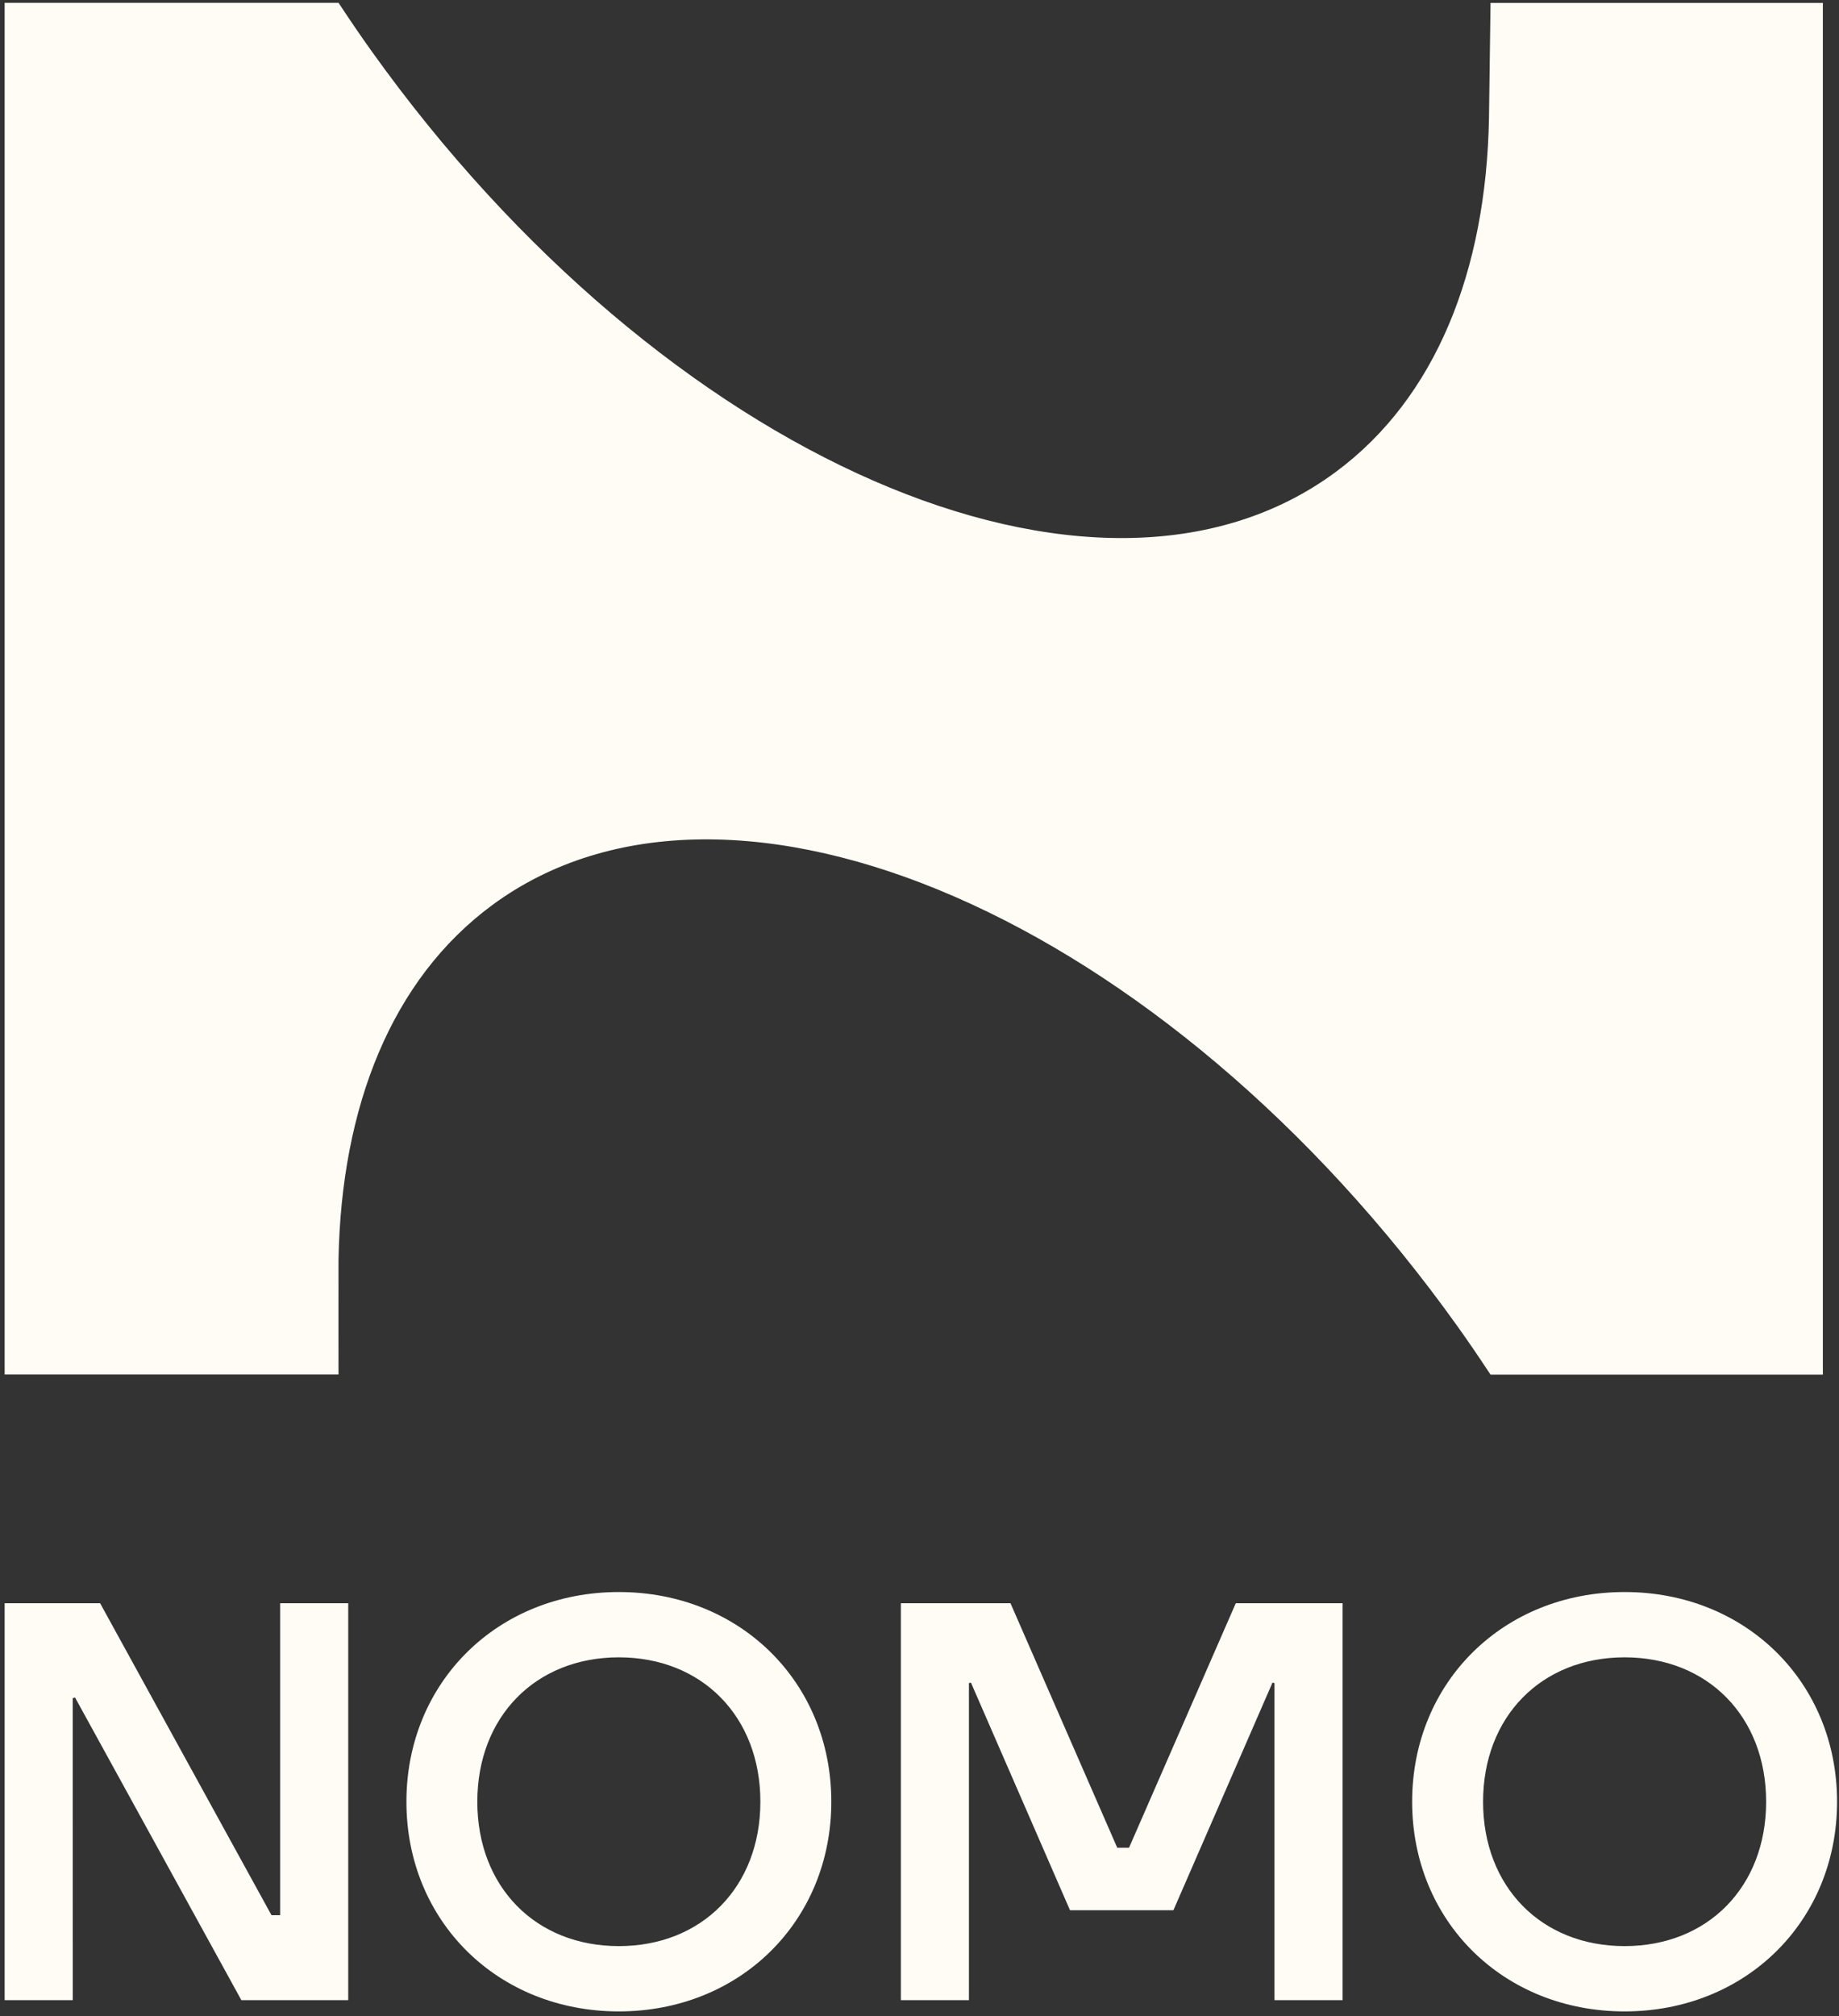
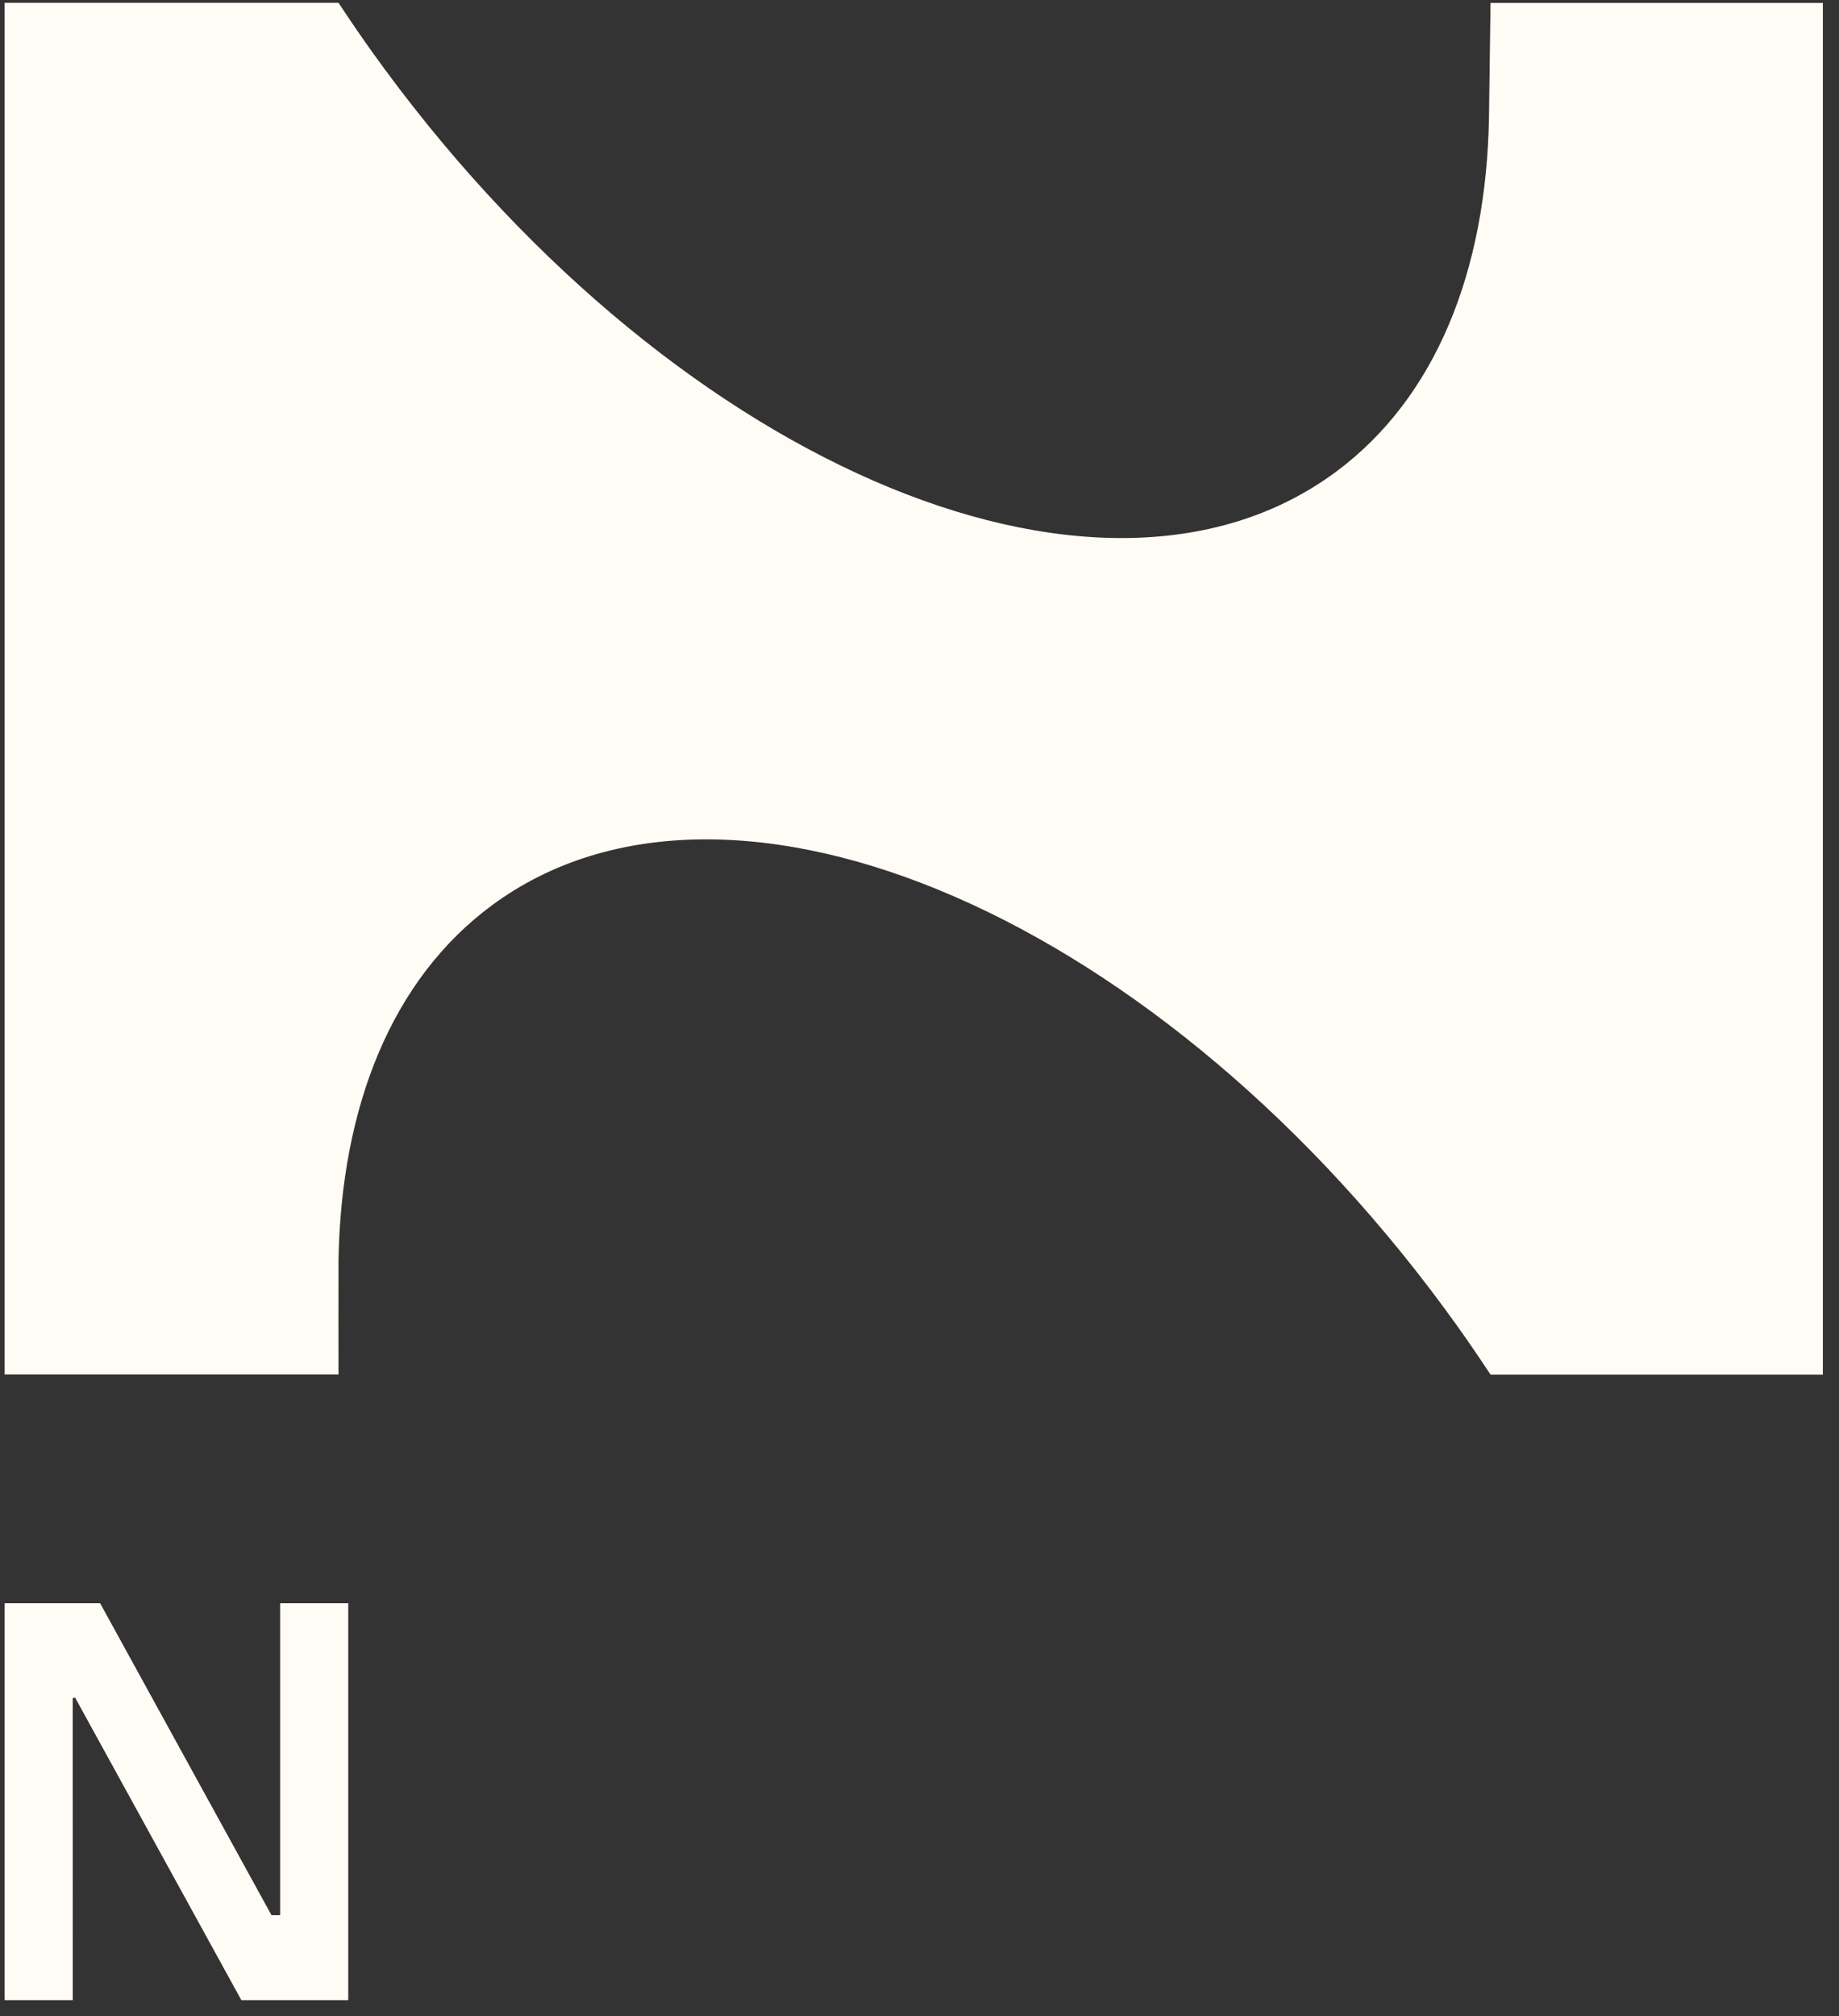
<svg xmlns="http://www.w3.org/2000/svg" width="354" height="388" viewBox="0 0 354 388" fill="none">
  <rect x="0" y="0" width="354" height="388" fill="#333333" stroke="none" />
  <path d="M287.825 22.711L287.825 22.7V22.689V22.628C287.837 21.768 287.911 16.273 287.983 10.983L288.081 3.789L288.108 1.761H349.691V263.35H287.569C285.625 260.412 283.635 257.49 281.561 254.587L280.584 255.285L281.561 254.586C253.356 215.113 218.183 186.222 184.235 171.455C150.318 156.701 117.389 155.965 93.978 173.268C74.259 187.833 64.495 212.735 63.961 242.377L63.96 242.388V242.399V242.46C63.949 243.33 63.949 248.84 63.952 254.121C63.953 256.776 63.955 259.378 63.957 261.316L63.959 263.327H2.094V1.738H64.516C66.46 4.676 68.45 7.598 70.523 10.501L70.524 10.502C98.728 49.974 133.826 78.865 167.699 93.633C201.542 108.388 234.396 109.123 257.807 91.821C277.526 77.255 287.29 52.353 287.825 22.711Z" fill="#FFFCF5" stroke="#FFFCF5" stroke-width="2.403" />
  <path d="M53.923 369.784H55.124V368.583V356.564V309.752H65.833V383.733H47.171L15.05 325.296L12.796 325.874V335.599V335.599L12.803 383.733H2.094V309.752H18.563L51.207 369.161L51.549 369.784H52.26H53.923Z" fill="#FFFCF5" stroke="#FFFCF5" stroke-width="2.403" />
-   <path d="M79.436 346.746C79.436 324.42 96.461 307.593 119.125 307.593C141.79 307.593 158.822 324.421 158.822 346.746C158.822 369.072 141.79 385.899 119.125 385.899C96.461 385.899 79.436 369.072 79.436 346.746ZM90.681 346.746C90.681 355.205 93.581 362.464 98.63 367.614C103.681 372.766 110.81 375.734 119.125 375.734C127.438 375.734 134.567 372.766 139.618 367.614C144.668 362.465 147.57 355.205 147.57 346.746C147.57 338.287 144.668 331.028 139.618 325.878C134.567 320.726 127.438 317.759 119.125 317.759C110.813 317.759 103.684 320.726 98.633 325.878C93.583 331.028 90.681 338.287 90.681 346.746Z" fill="#FFFCF5" stroke="#FFFCF5" stroke-width="2.403" />
-   <path d="M217.333 356.807H218.119L218.434 356.086L238.668 309.752H257.244V383.733H246.535V338.007V331.602V322.937L244.232 322.457L225.09 366.429H206.759L187.617 322.457L185.314 322.937V333.788V383.733H174.612V309.752H193.73L213.965 356.086L214.279 356.807H215.066H217.333Z" fill="#FFFCF5" stroke="#FFFCF5" stroke-width="2.403" />
-   <path d="M273.033 346.746C273.033 324.421 290.065 307.593 312.73 307.593C335.401 307.593 352.426 324.42 352.426 346.746C352.426 369.072 335.401 385.899 312.73 385.899C290.059 385.899 273.033 369.072 273.033 346.746ZM284.286 346.746C284.286 355.205 287.186 362.464 292.234 367.614C297.285 372.766 304.414 375.734 312.73 375.734C321.042 375.734 328.171 372.766 333.222 367.614C338.272 362.465 341.174 355.205 341.174 346.746C341.174 338.287 338.272 331.028 333.222 325.878C328.171 320.726 321.042 317.759 312.73 317.759C304.417 317.759 297.288 320.726 292.237 325.878C287.188 331.028 284.286 338.287 284.286 346.746Z" fill="#FFFCF5" stroke="#FFFCF5" stroke-width="2.403" />
</svg>